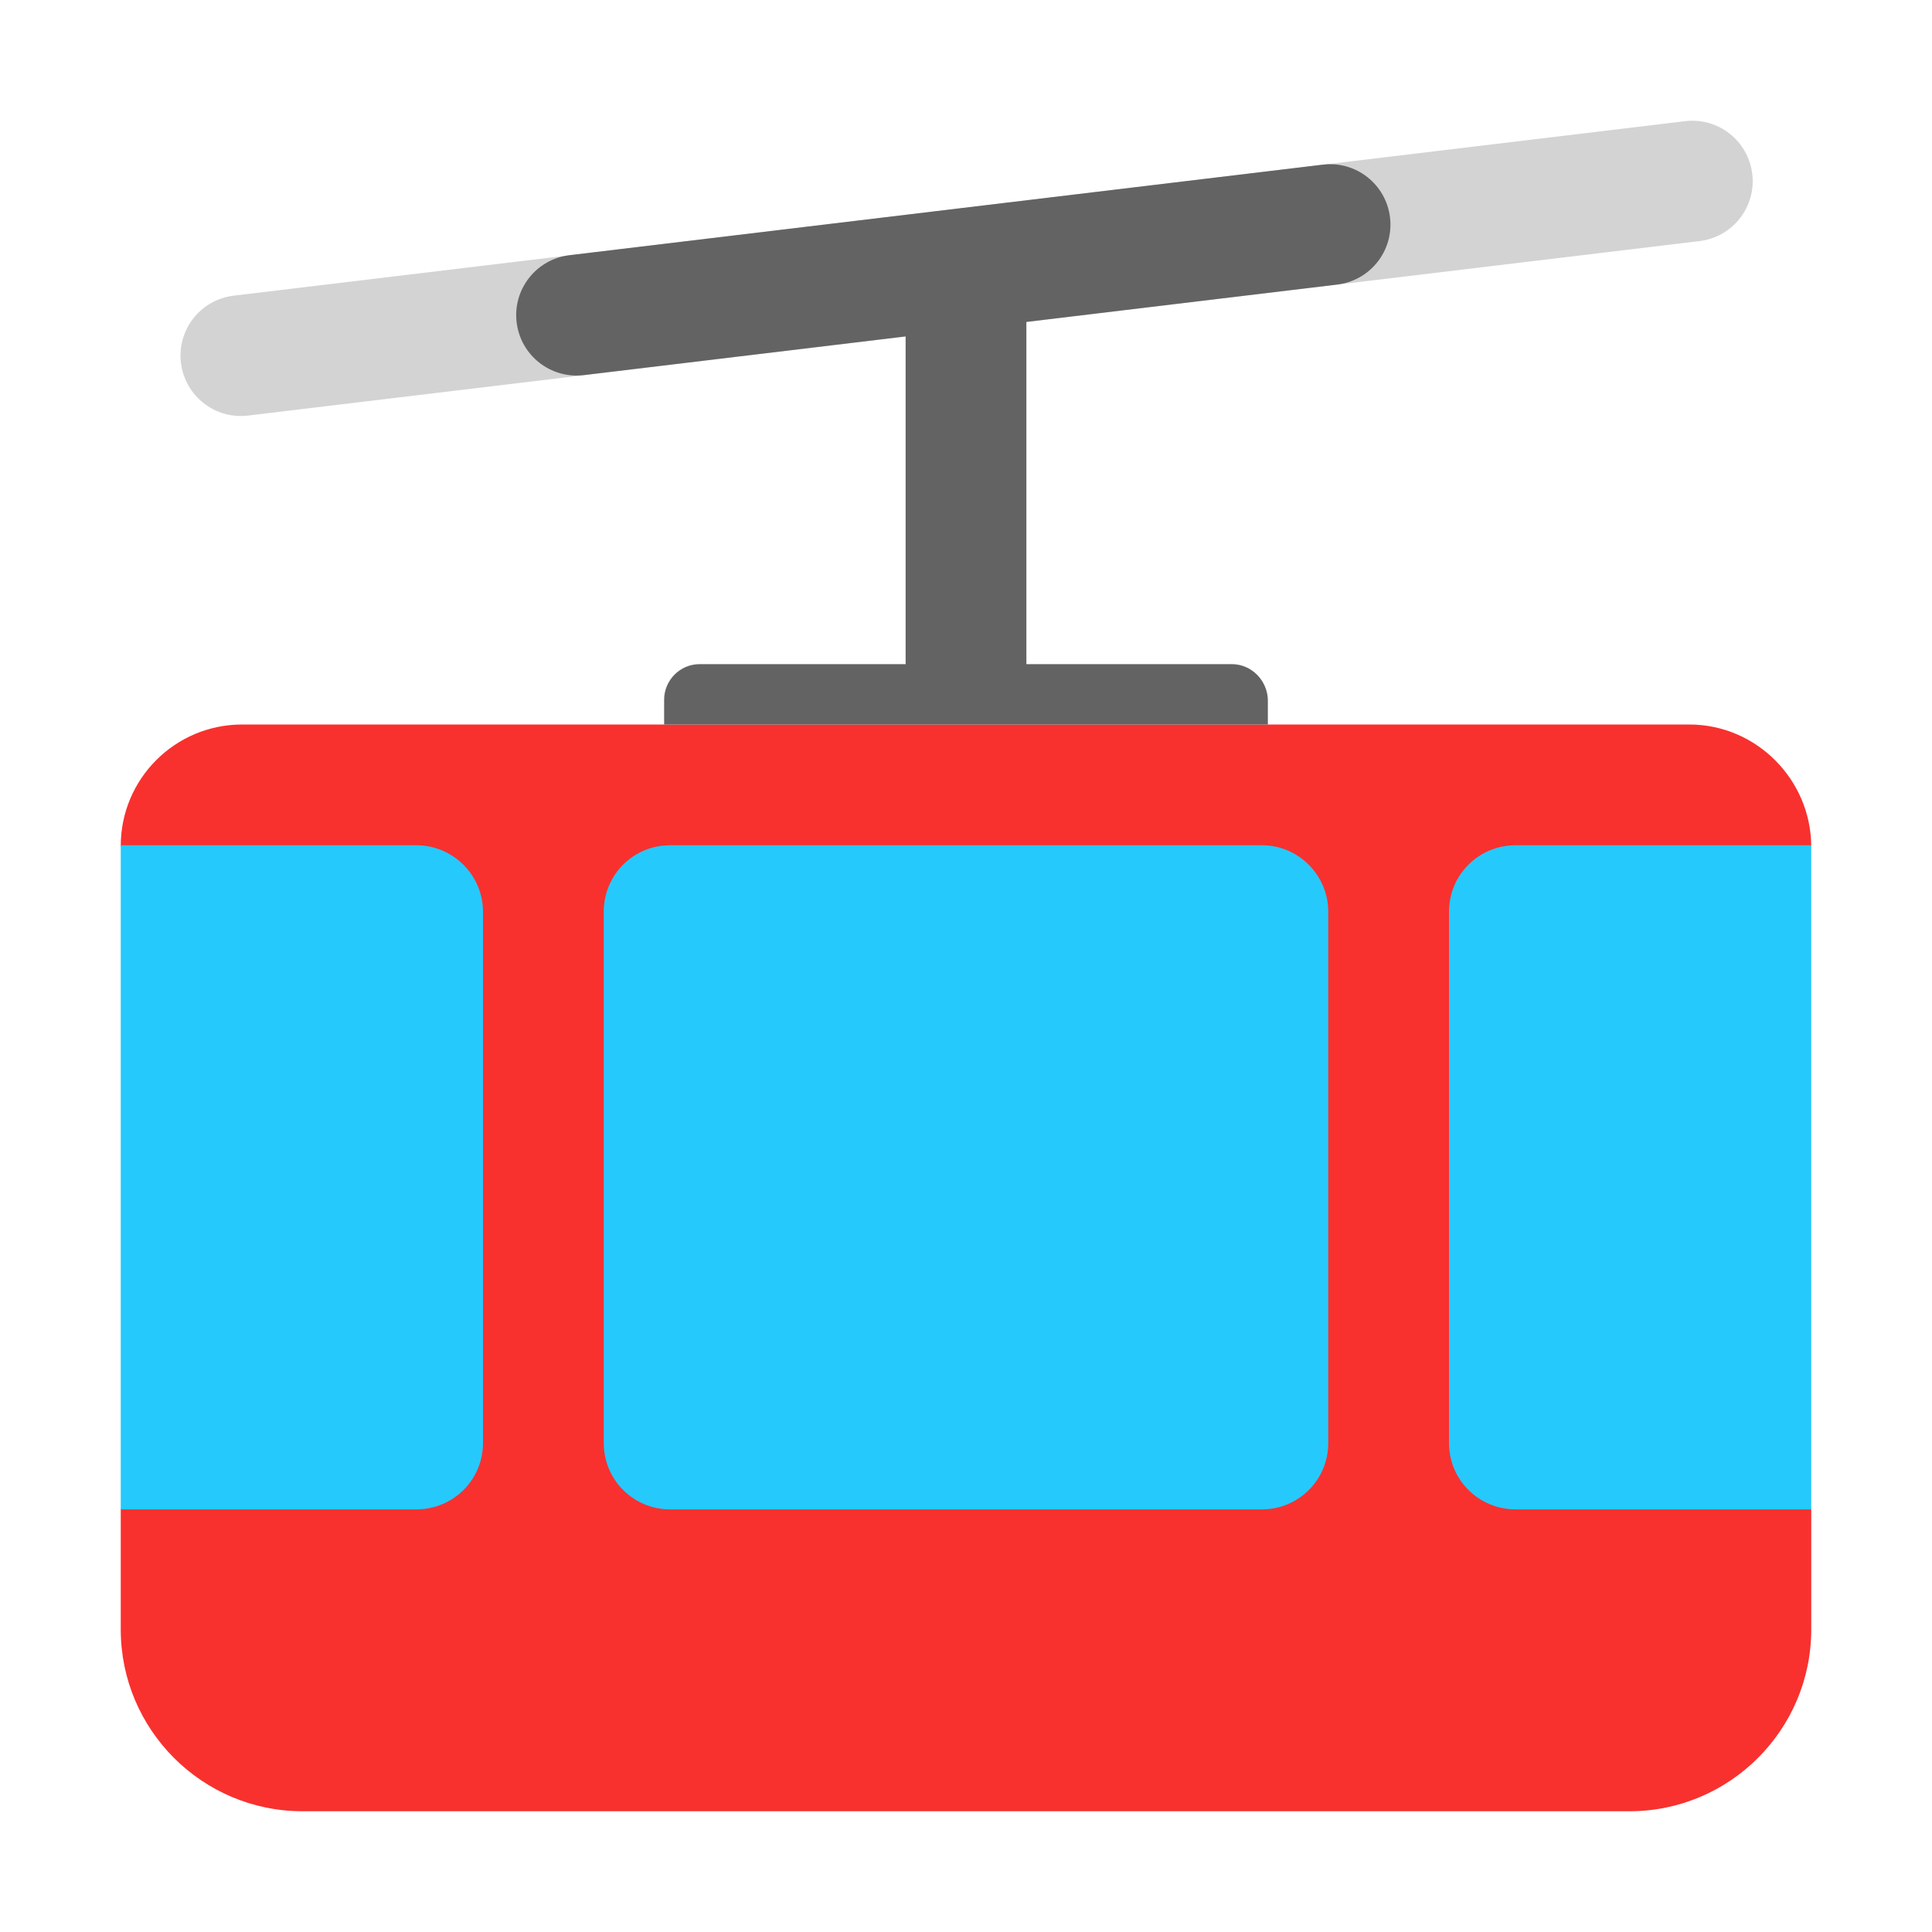
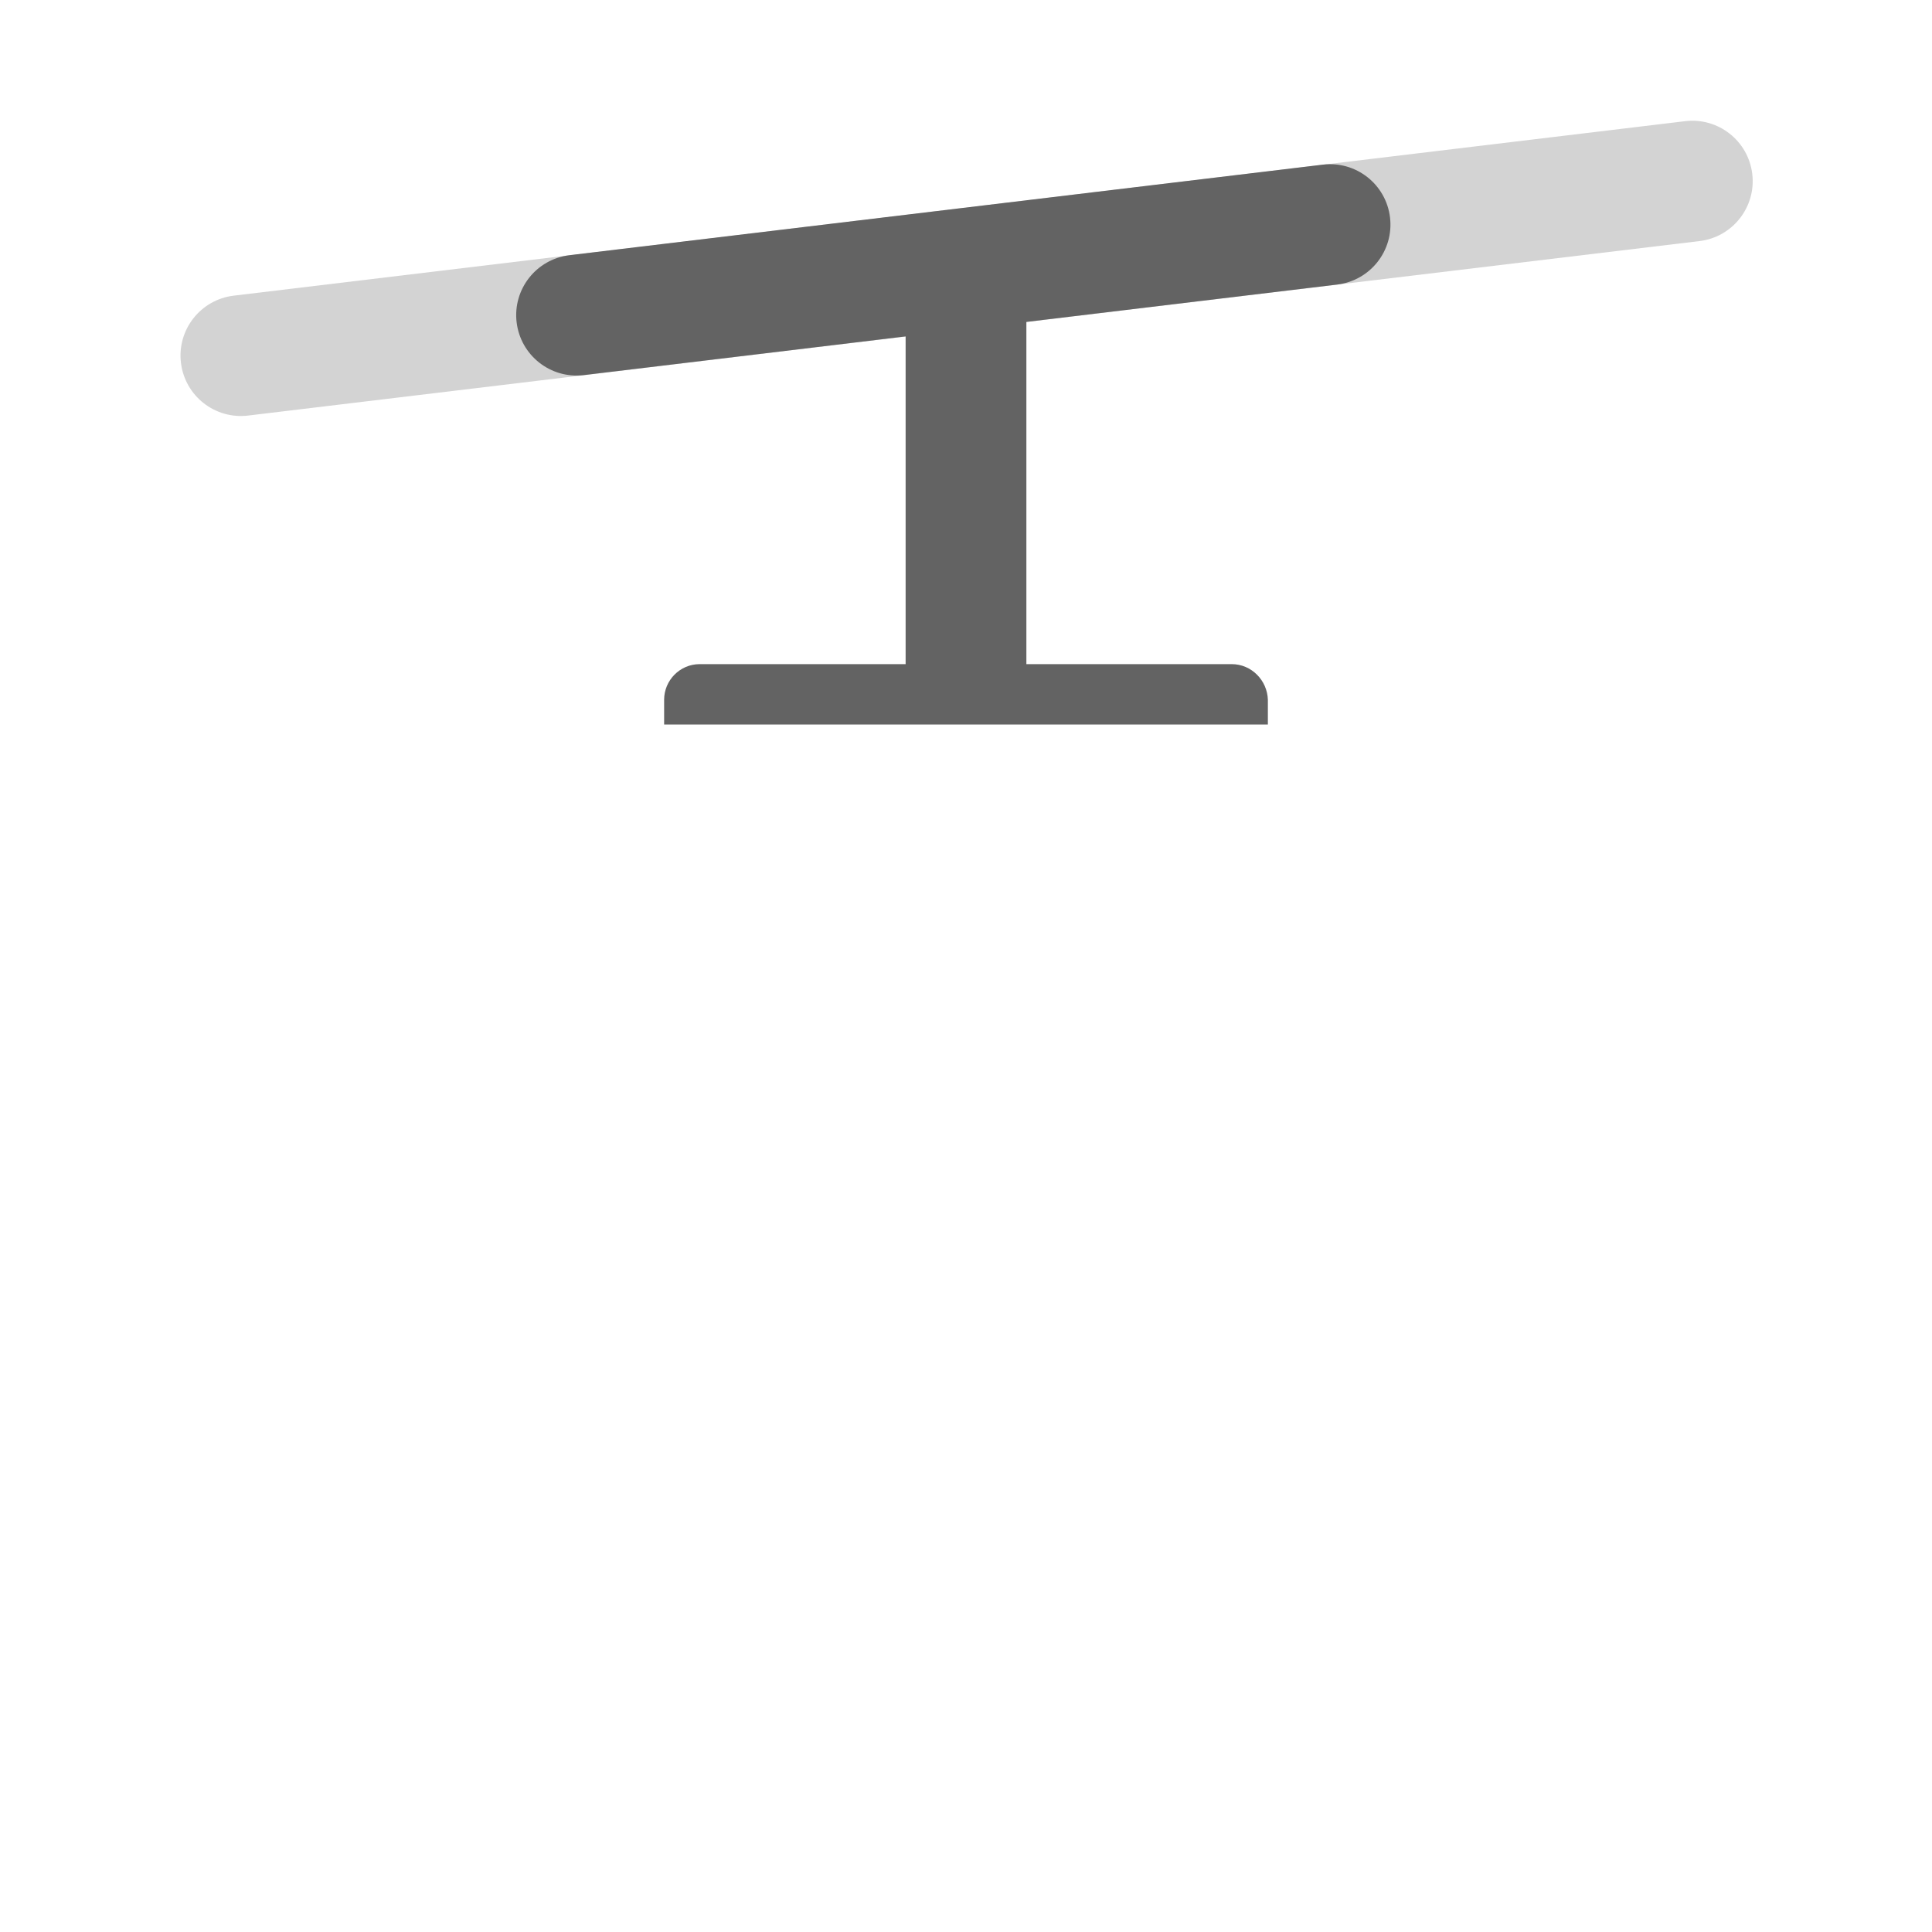
<svg xmlns="http://www.w3.org/2000/svg" width="32" height="32" viewBox="0 0 32 32" fill="none">
-   <path d="M27.979 12H4.011C2.9 12 2 12.9 2 14.01L4.5 19.5L2 25V26.99C2 28.65 3.35 30 5.011 30H26.989C28.649 30 30 28.65 30 26.99V25L27 19.5L30 14.01C29.99 12.91 29.09 12 27.979 12Z" fill="#F8312F" />
-   <path d="M6.896 14H2V25H6.896C7.508 25 8 24.51 8 23.9V15.1C8 14.5 7.508 14 6.896 14ZM25.104 25H30V14H25.104C24.492 14 24 14.49 24 15.1V23.9C24 24.51 24.492 25 25.104 25ZM11.099 14H20.901C21.51 14 22 14.5 22 15.1V23.9C22 24.51 21.51 25 20.901 25H11.099C10.49 25 10 24.51 10 23.9V15.1C10 14.49 10.49 14 11.099 14Z" fill="#26C9FC" />
  <path d="M29.023 2.881C29.089 3.429 28.698 3.927 28.149 3.993L4.109 6.883C3.561 6.949 3.063 6.558 2.997 6.009C2.931 5.461 3.322 4.963 3.871 4.897L27.911 2.007C28.459 1.941 28.957 2.332 29.023 2.881Z" fill="#D3D3D3" />
  <path d="M23.023 3.601C23.089 4.149 22.698 4.647 22.149 4.713L17 5.332V11H20.4C20.73 11 20.99 11.27 21 11.59V12H17H15H11V11.59C11 11.27 11.26 11 11.59 11H15V5.572L9.669 6.213C9.121 6.279 8.623 5.888 8.557 5.339C8.491 4.791 8.882 4.293 9.431 4.227L21.911 2.727C22.459 2.661 22.957 3.052 23.023 3.601Z" fill="#636363" />
</svg>